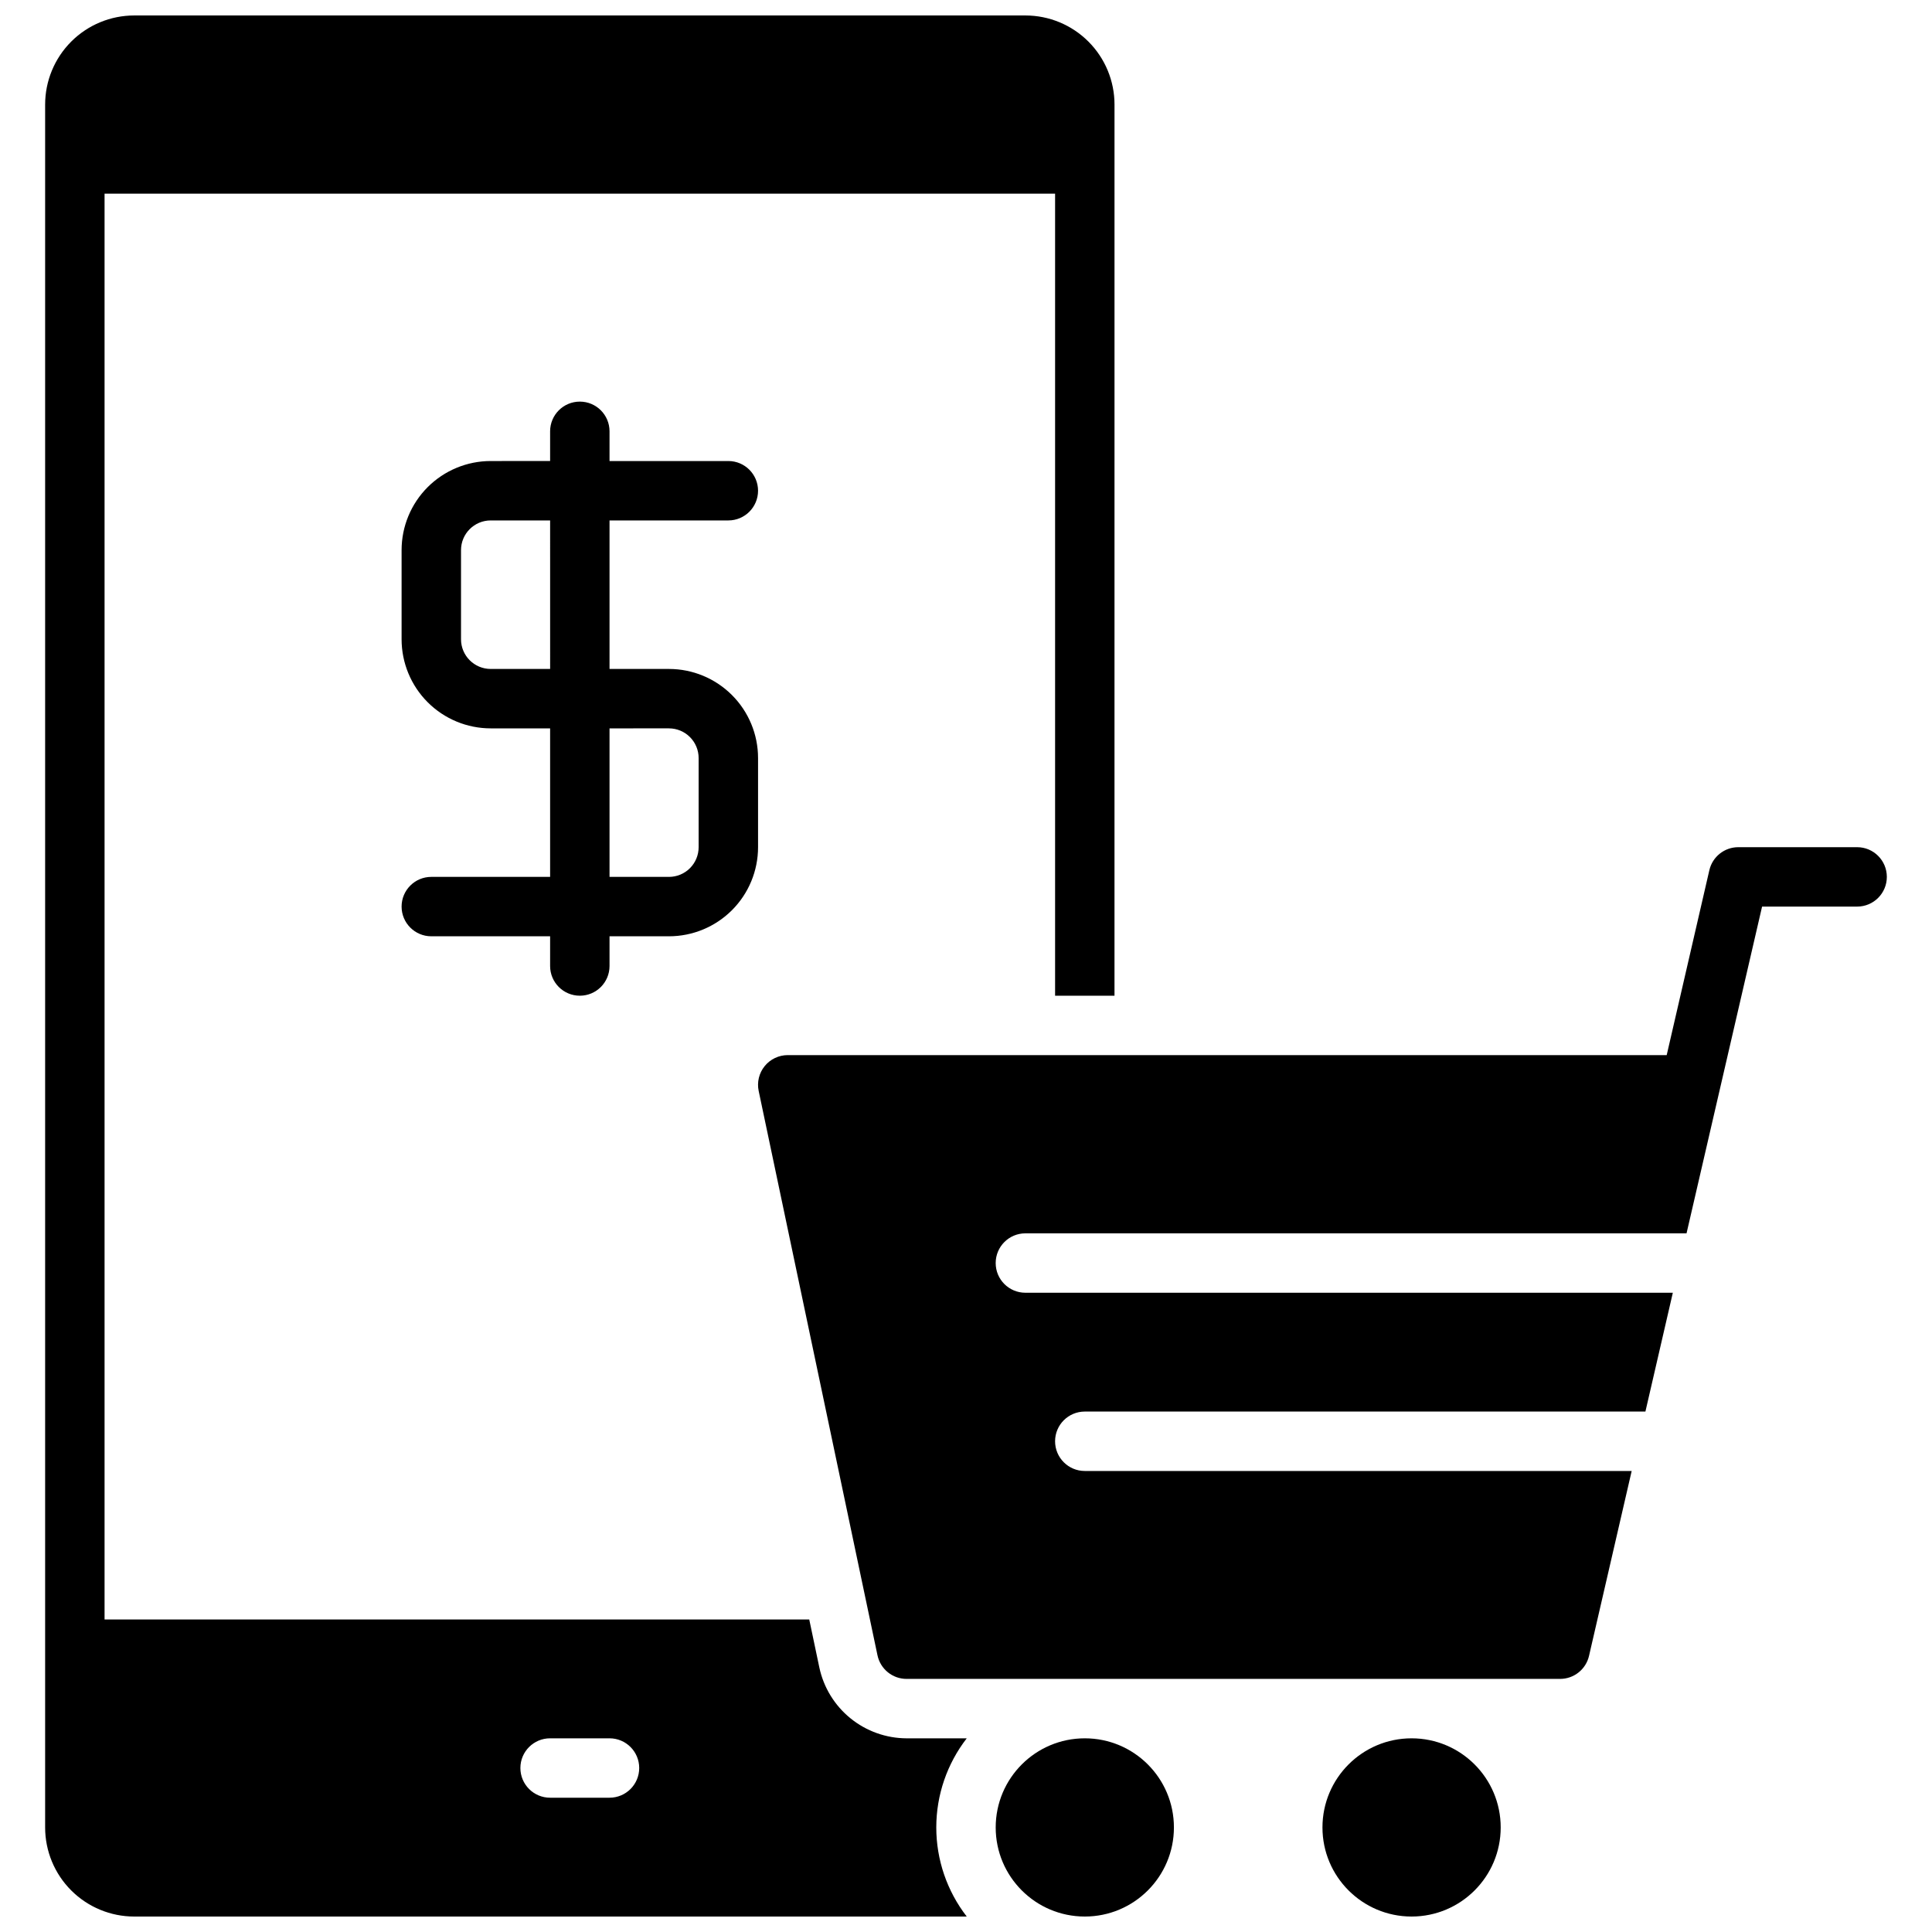
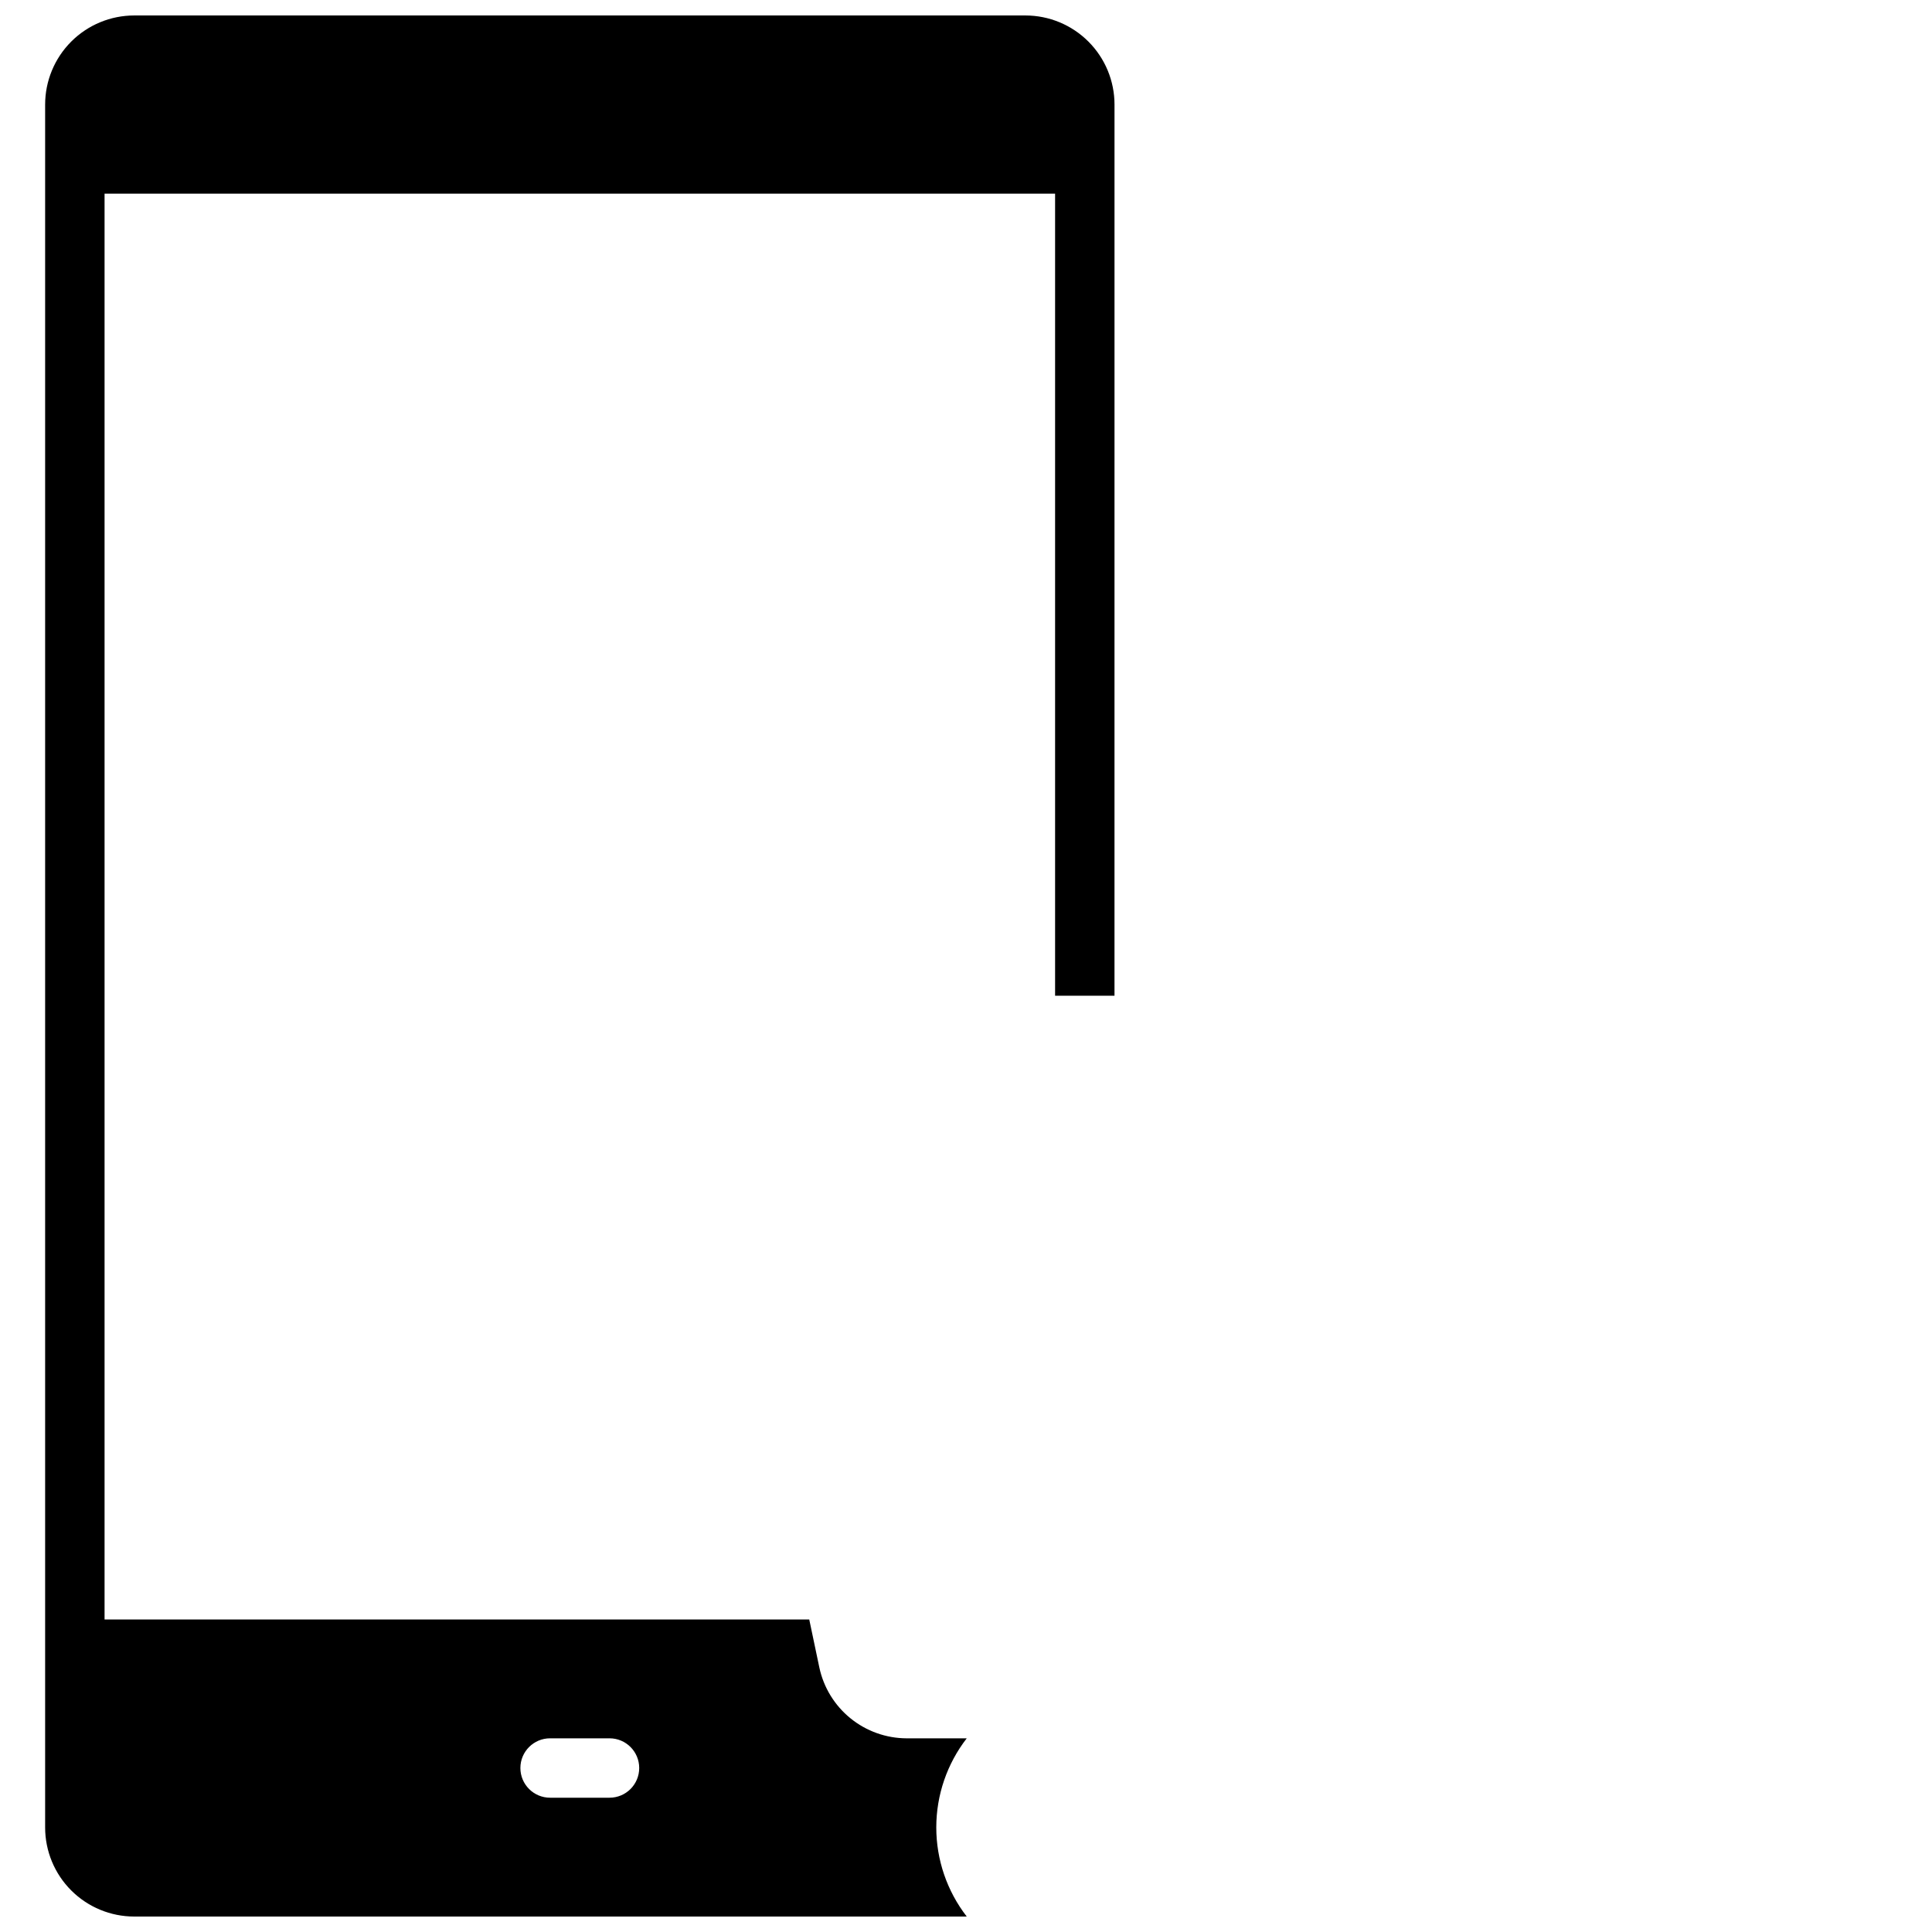
<svg xmlns="http://www.w3.org/2000/svg" width="800px" height="800px" version="1.1" viewBox="144 144 512 512">
  <defs>
    <clipPath id="c">
-       <path d="m407 604h49v47.902h-49z" />
+       <path d="m407 604h49v47.902h-49" />
    </clipPath>
    <clipPath id="b">
      <path d="m494 604h48v47.902h-48z" />
    </clipPath>
    <clipPath id="a">
      <path d="m155 148.09h285v503.81h-285z" />
    </clipPath>
  </defs>
  <g clip-path="url(#c)">
-     <path d="m455.1 628.29c0 13.039-10.57 23.613-23.613 23.613s-23.617-10.574-23.617-23.613c0-13.043 10.574-23.617 23.617-23.617s23.613 10.574 23.613 23.617" />
-   </g>
+     </g>
  <g clip-path="url(#b)">
-     <path d="m541.7 628.29c0 13.039-10.574 23.613-23.617 23.613s-23.617-10.574-23.617-23.613c0-13.043 10.574-23.617 23.617-23.617s23.617 10.574 23.617 23.617" />
-   </g>
+     </g>
  <g clip-path="url(#a)">
    <path d="m155.96 171.71v456.58c0 6.262 2.488 12.27 6.918 16.695 4.43 4.43 10.438 6.918 16.699 6.918h220.62c-5.234-6.758-8.074-15.066-8.074-23.613 0-8.551 2.84-16.859 8.074-23.617h-15.949c-5.414-0.02-10.66-1.891-14.863-5.305-4.207-3.41-7.117-8.16-8.25-13.457l-2.676-12.727h-186.75v-377.86h251.9v212.55h15.742l0.004-236.16c0-6.266-2.488-12.27-6.918-16.699-4.43-4.43-10.434-6.918-16.699-6.918h-236.16c-6.262 0-12.27 2.488-16.699 6.918-4.43 4.43-6.918 10.434-6.918 16.699zm133.82 432.96h15.746c4.348 0 7.871 3.523 7.871 7.871 0 4.348-3.523 7.871-7.871 7.871h-15.746c-4.348 0-7.871-3.523-7.871-7.871 0-4.348 3.523-7.871 7.871-7.871z" />
  </g>
-   <path d="m415.74 470.85h175.21l20.02-86.594h25.191c4.348 0 7.871-3.523 7.871-7.871 0-4.348-3.523-7.871-7.871-7.871h-31.488c-3.668-0.004-6.852 2.527-7.676 6.098l-11.305 49.004h-232.93c-2.371 0-4.617 1.07-6.113 2.91-1.496 1.844-2.082 4.262-1.594 6.586l31.488 149.57v-0.004c0.77 3.644 3.984 6.254 7.707 6.25h173.18c3.668 0.004 6.852-2.527 7.676-6.098l11.305-49.004h-144.93c-4.348 0-7.875-3.527-7.875-7.875 0-4.348 3.527-7.871 7.875-7.871h148.57l7.266-31.488h-171.58c-4.348 0-7.871-3.523-7.871-7.871s3.523-7.871 7.871-7.871z" />
-   <path d="m337.02 281.92c4.348 0 7.871-3.523 7.871-7.871s-3.523-7.871-7.871-7.871h-31.488v-7.875c0-4.348-3.523-7.871-7.871-7.871-4.348 0-7.875 3.523-7.875 7.871v7.871l-15.742 0.004c-6.266 0-12.27 2.488-16.699 6.914-4.43 4.43-6.918 10.438-6.918 16.699v23.617c0 6.262 2.488 12.27 6.918 16.699 4.43 4.43 10.434 6.918 16.699 6.918h15.742v39.359h-31.488c-4.348 0-7.871 3.523-7.871 7.871s3.523 7.871 7.871 7.871h31.488v7.875c0 4.348 3.527 7.871 7.875 7.871 4.348 0 7.871-3.523 7.871-7.871v-7.875h15.742c6.266 0 12.27-2.488 16.699-6.914 4.43-4.43 6.918-10.438 6.918-16.699v-23.617c0-6.262-2.488-12.27-6.918-16.699-4.43-4.43-10.434-6.918-16.699-6.918h-15.742v-39.359zm-47.23 39.359h-15.746c-4.348 0-7.871-3.523-7.871-7.871v-23.617c0-4.348 3.523-7.871 7.871-7.871h15.742zm31.488 15.742-0.004 0.004c2.09 0 4.09 0.828 5.566 2.305s2.305 3.477 2.305 5.566v23.617c0 2.086-0.828 4.09-2.305 5.566s-3.477 2.305-5.566 2.305h-15.742v-39.359z" />
</svg>